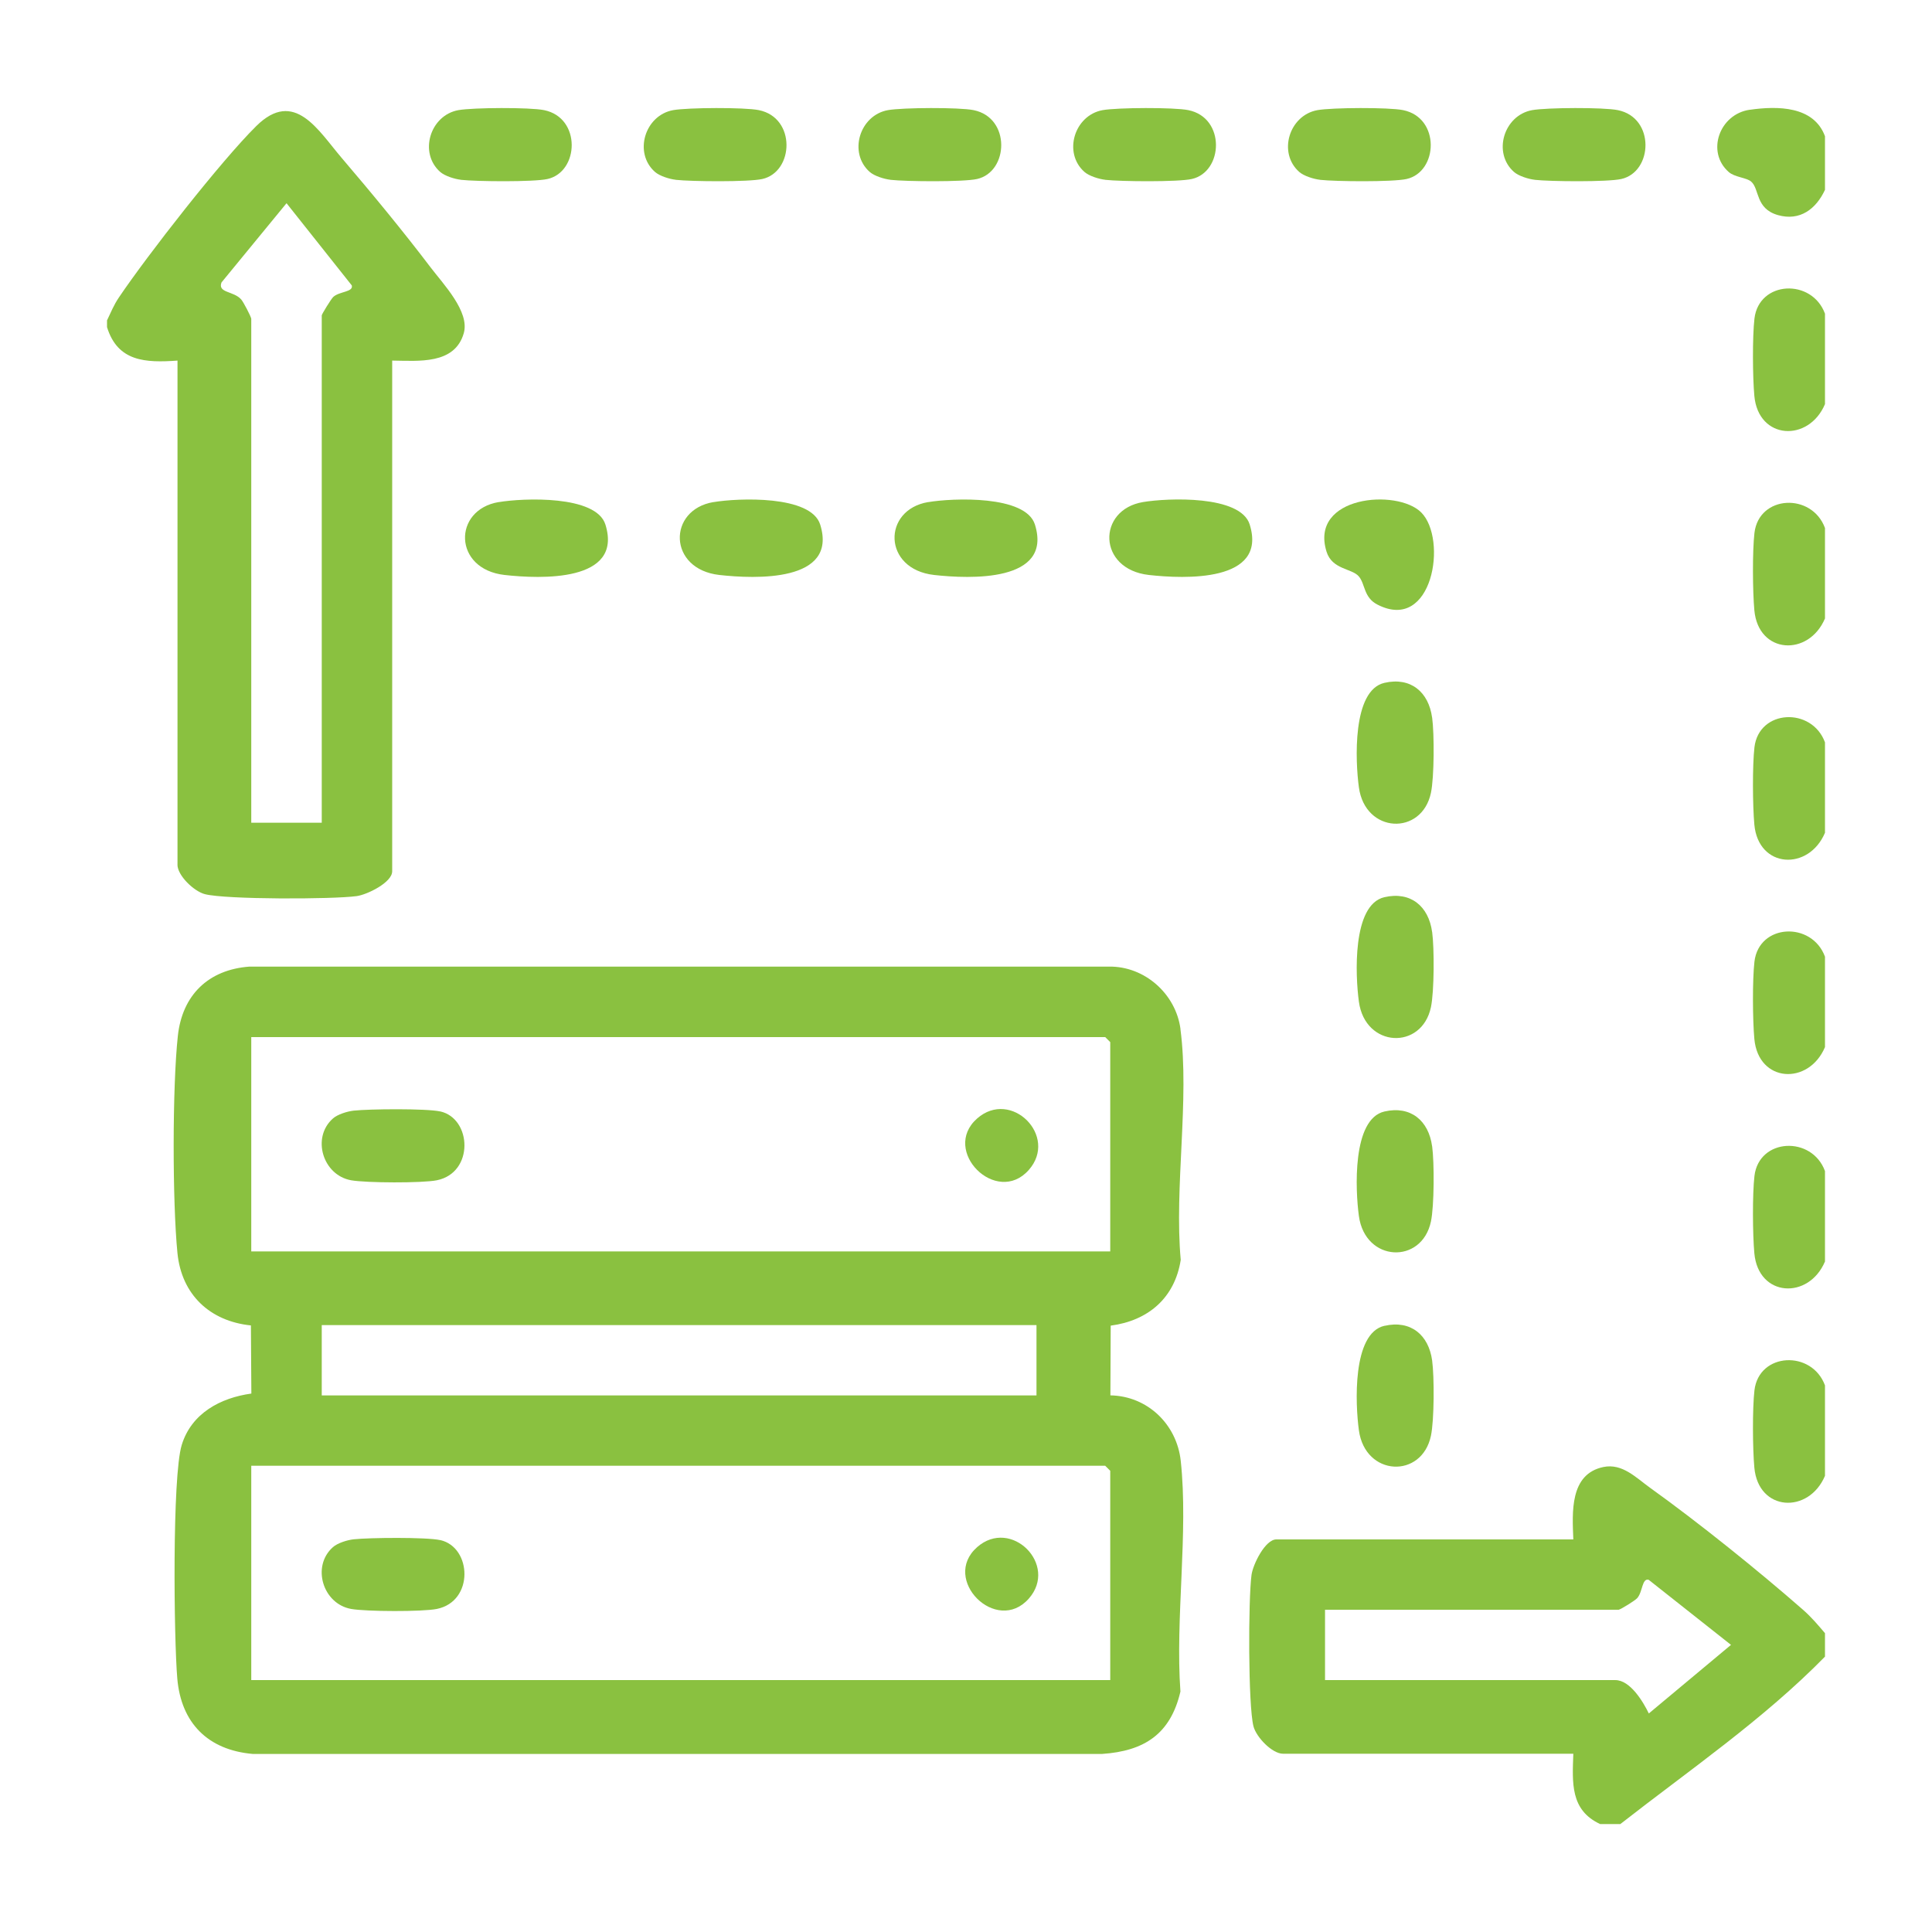
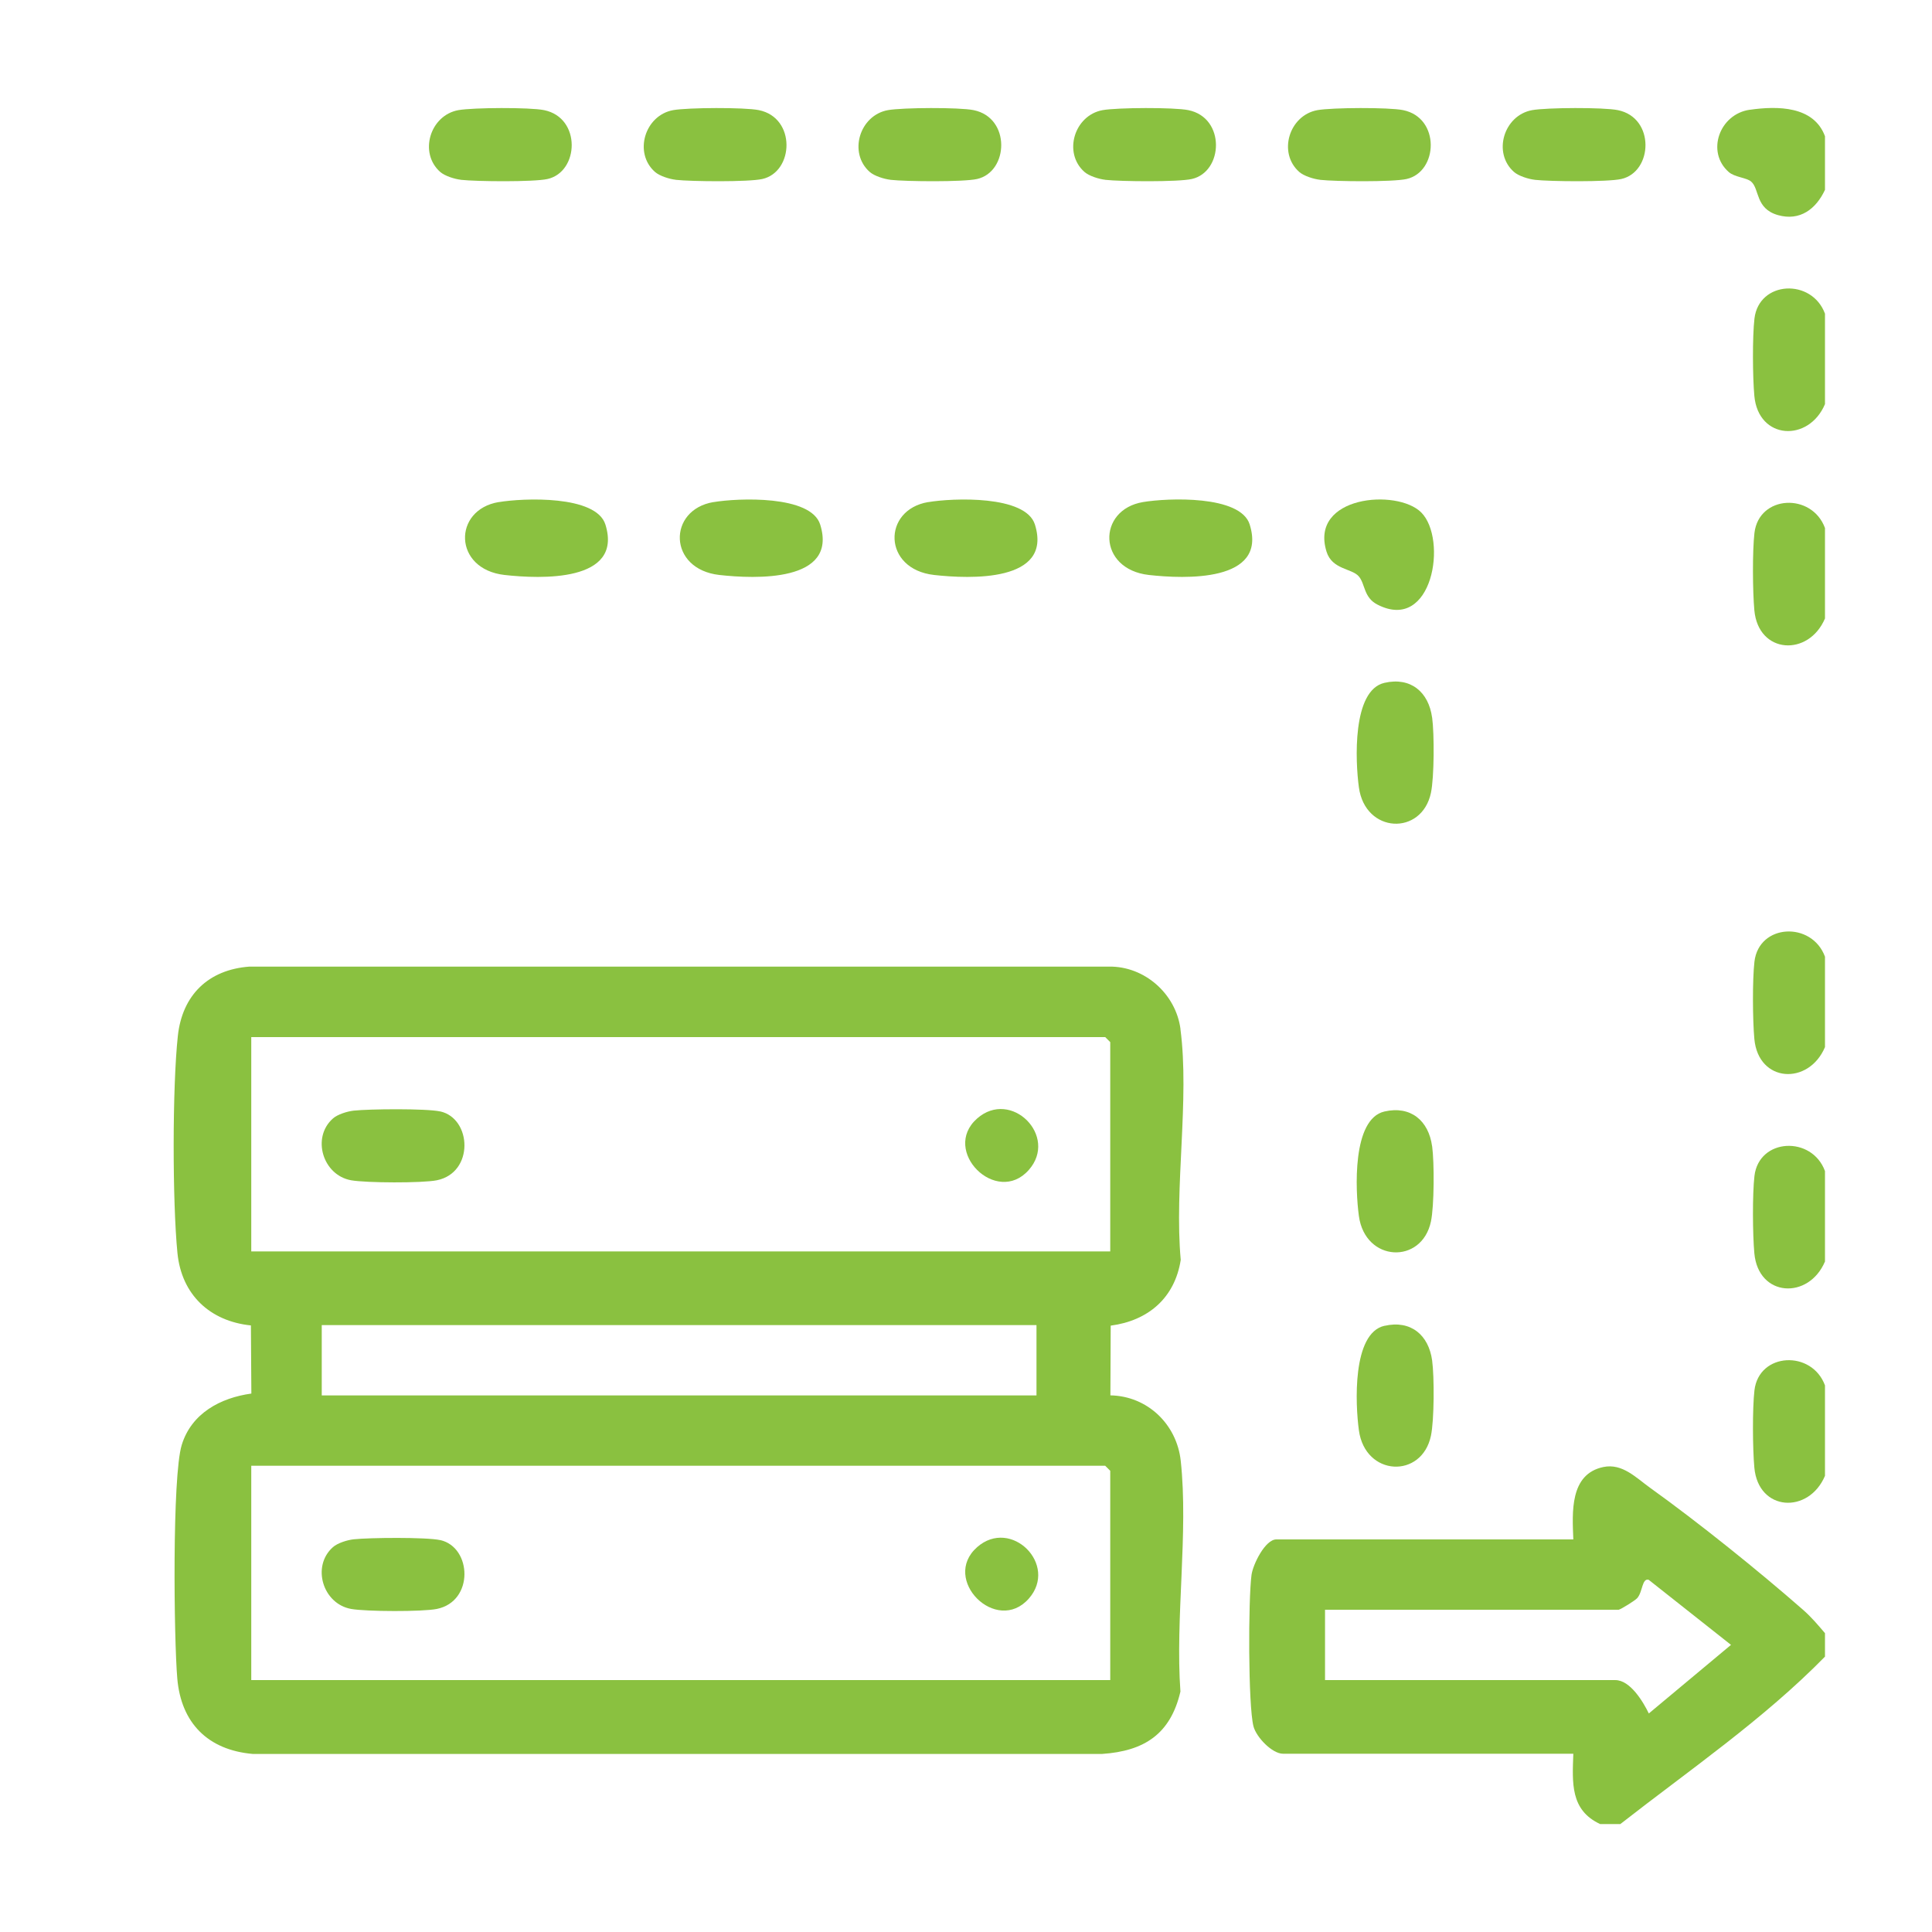
<svg xmlns="http://www.w3.org/2000/svg" id="Layer_1" version="1.1" viewBox="0 0 384 384">
  <defs>
    <style>
      .st0 {
        fill: #8ac140;
      }
    </style>
  </defs>
-   <path class="st0" d="M35.27,171.85c0,2.17,3.28,5.31,5.45,5.87,4.16,1.08,25.4,1.04,30.17.39,2.08-.28,7.06-2.71,7.06-4.93v-101.51c5.24.05,12.43.83,14.23-5.45,1.22-4.28-4.05-9.72-6.63-13.12-5.39-7.11-11.81-14.89-17.62-21.69-4.66-5.44-9.4-13.87-17-6.35-7,6.92-21.6,25.62-27.27,34.02-1.09,1.61-1.57,2.92-2.39,4.6v1.33c2.11,6.87,7.63,7.12,14.01,6.66v100.18ZM44.04,56.12l12.91-15.73,12.97,16.34c.34,1.34-2.41,1.16-3.66,2.27-.44.39-2.31,3.46-2.31,3.68v100.84h-14.01V63.35c-.1-.54-1.56-3.33-1.99-3.82-1.49-1.72-4.74-1.27-3.92-3.4Z" />
  <path class="st0" d="M358.38,319.97c-8.84-7.75-20.85-17.41-30.4-24.25-2.79-2-5.53-4.92-9.29-4.14-6.74,1.4-6.19,9.04-5.98,14.39h-59.02c-2.23,0-4.66,4.98-4.94,7.05-.65,4.76-.69,25.96.39,30.11.57,2.17,3.71,5.44,5.88,5.44h57.69c-.2,5.79-.63,11.21,5.34,13.98h4c13.75-10.75,28.47-20.82,40.68-33.28v-4.66c-1.37-1.62-2.74-3.23-4.35-4.64ZM327.72,340.57c-1.12-2.31-3.69-6.64-6.67-6.64h-57.69v-13.98h58.36c.46-.09,3.27-1.83,3.69-2.31,1.1-1.24.93-3.99,2.27-3.65l16.37,12.94-16.33,13.63Z" />
  <path class="st0" d="M348.71,63.33c-.42,3.61-.36,11.67-.02,15.36.8,8.76,10.81,9.26,14.04,1.63v-17.97c-2.6-7.07-13.13-6.59-14.02.98Z" />
  <path class="st0" d="M348.71,191.13c-.42,3.61-.36,11.67-.02,15.36.8,8.76,10.81,9.26,14.04,1.63v-17.97c-2.6-7.07-13.13-6.59-14.02.98Z" />
  <path class="st0" d="M348.71,105.93c-.42,3.61-.36,11.67-.02,15.36.8,8.76,10.81,9.26,14.04,1.63v-17.97c-2.6-7.07-13.13-6.59-14.02.98Z" />
  <path class="st0" d="M348.71,233.74c-.42,3.61-.36,11.67-.02,15.36.8,8.76,10.81,9.26,14.04,1.63v-17.97c-2.6-7.07-13.13-6.59-14.02.98Z" />
  <path class="st0" d="M348.71,276.34c-.42,3.61-.36,11.67-.02,15.36.8,8.76,10.81,9.26,14.04,1.63v-17.97c-2.6-7.07-13.13-6.59-14.02.98Z" />
-   <path class="st0" d="M348.71,148.53c-.42,3.61-.36,11.67-.02,15.36.8,8.76,10.81,9.26,14.04,1.63v-17.97c-2.6-7.07-13.13-6.59-14.02.98Z" />
  <path class="st0" d="M347.79,21.81c-6.05.86-8.73,8.4-4.19,12.38,1.18,1.04,3.52,1.11,4.44,1.89,1.72,1.46.8,5.37,5.33,6.67,4.38,1.25,7.59-1.21,9.36-5.02v-10.65c-2.23-6.03-9.42-6.05-14.94-5.26Z" />
  <path class="st0" d="M234.63,204.52c-.92-6.98-7.13-12.52-14.25-12.4H49.58c-8.19.61-13.35,5.67-14.23,13.76-1.1,10.16-1.09,32.97-.08,43.18.82,8.25,6.43,13.54,14.6,14.38l.09,13.54c-6.15.85-11.91,3.92-13.84,10.22-1.92,6.26-1.56,38.56-.88,46.43.76,8.83,6.09,14.21,15.01,14.98h168.79c8.41-.57,13.61-3.96,15.58-12.4-1.05-14.58,1.61-31.58.06-45.87-.79-7.26-6.62-12.87-13.98-13l.06-13.86c7.45-.98,12.74-5.5,13.92-13.07-1.31-14.37,1.78-31.9-.06-45.87ZM220.68,333.93H49.94v-42.6h169.73l1,1v41.6ZM63.95,277.35v-13.98h142.06v13.98H63.95ZM220.68,248.73H49.94v-42.6h169.73l1,1v41.6Z" />
-   <path class="st0" d="M284.64,185.22c-.69-5.08-4.25-8.1-9.47-6.9-6.46,1.48-5.78,15.68-5.08,20.77,1.25,9.2,12.51,9.68,14.32,1.09.66-3.12.68-11.73.24-14.95Z" />
  <path class="st0" d="M284.64,142.62c-.69-5.08-4.25-8.1-9.47-6.9-6.46,1.48-5.78,15.68-5.08,20.77,1.25,9.2,12.51,9.68,14.32,1.09.66-3.12.68-11.73.24-14.95Z" />
  <path class="st0" d="M284.64,227.82c-.69-5.08-4.25-8.1-9.47-6.9-6.46,1.48-5.78,15.68-5.08,20.77,1.25,9.2,12.51,9.68,14.32,1.09.66-3.12.68-11.73.24-14.95Z" />
  <path class="st0" d="M275.17,263.51c-6.46,1.48-5.78,15.68-5.08,20.77,1.25,9.2,12.51,9.68,14.32,1.09.66-3.12.68-11.73.24-14.95-.69-5.08-4.25-8.1-9.47-6.9Z" />
  <path class="st0" d="M248.39,104.25c-1.84-5.89-16.35-5.28-21.21-4.46-9.15,1.53-9.07,13.34,1.17,14.49,7.04.79,23.63,1.5,20.04-10.02Z" />
  <path class="st0" d="M184.49,99.79c-9.15,1.53-9.07,13.34,1.17,14.49,7.04.79,23.63,1.5,20.04-10.02-1.84-5.89-16.35-5.28-21.21-4.46Z" />
  <path class="st0" d="M141.81,99.79c-9.15,1.53-9.07,13.34,1.17,14.49,7.04.79,23.63,1.5,20.04-10.02-1.84-5.89-16.35-5.28-21.21-4.46Z" />
  <path class="st0" d="M99.12,99.79c-9.15,1.53-9.07,13.34,1.17,14.49,7.04.79,23.63,1.5,20.04-10.02-1.84-5.89-16.35-5.28-21.21-4.46Z" />
  <path class="st0" d="M91.61,35.74c3.09.35,14.48.45,17.21-.16,6.3-1.41,6.76-12.18-.68-13.69-2.86-.58-14.09-.52-17.03,0-5.64,1.02-7.91,8.49-3.62,12.28.92.81,2.87,1.42,4.11,1.56Z" />
  <path class="st0" d="M134.3,35.74c3.09.35,14.48.45,17.21-.16,6.3-1.41,6.76-12.18-.68-13.69-2.86-.58-14.09-.52-17.03,0-5.64,1.02-7.91,8.49-3.62,12.28.92.81,2.87,1.42,4.11,1.56Z" />
  <path class="st0" d="M176.98,35.74c3.09.35,14.48.45,17.21-.16,6.3-1.41,6.76-12.18-.68-13.69-2.86-.58-14.09-.52-17.03,0-5.64,1.02-7.91,8.49-3.62,12.28.92.81,2.87,1.42,4.11,1.56Z" />
  <path class="st0" d="M219.66,35.74c3.09.35,14.48.45,17.21-.16,6.3-1.41,6.76-12.18-.68-13.69-2.86-.58-14.09-.52-17.03,0-5.64,1.02-7.91,8.49-3.62,12.28.92.81,2.87,1.42,4.11,1.56Z" />
  <path class="st0" d="M262.35,35.74c3.09.35,14.48.45,17.21-.16,6.3-1.41,6.76-12.18-.68-13.69-2.86-.58-14.09-.52-17.03,0-5.64,1.02-7.91,8.49-3.62,12.28.92.81,2.87,1.42,4.11,1.56Z" />
  <path class="st0" d="M305.03,35.74c3.09.35,14.48.45,17.21-.16,6.3-1.41,6.76-12.18-.68-13.69-2.86-.58-14.09-.52-17.03,0-5.64,1.02-7.91,8.49-3.62,12.28.92.81,2.87,1.42,4.11,1.56Z" />
  <path class="st0" d="M282.48,101.85c-4.79-4.78-22.27-3.3-18.82,7.8,1.12,3.59,5.02,3.29,6.41,4.91,1.31,1.52.93,4.19,3.71,5.61,10.99,5.65,13.99-13.04,8.69-18.33Z" />
-   <path class="st0" d="M87.49,306.11c-2.73-.61-14.12-.5-17.21-.16-1.25.14-3.2.74-4.11,1.56-4.29,3.79-2.02,11.27,3.62,12.28,2.94.53,14.17.58,17.03,0,7.44-1.5,6.98-12.27.68-13.69Z" />
+   <path class="st0" d="M87.49,306.11c-2.73-.61-14.12-.5-17.21-.16-1.25.14-3.2.74-4.11,1.56-4.29,3.79-2.02,11.27,3.62,12.28,2.94.53,14.17.58,17.03,0,7.44-1.5,6.98-12.27.68-13.69" />
  <path class="st0" d="M194.21,307.51c-7.25,6.4,3.85,17.47,10.26,10.24,5.96-6.73-3.51-16.19-10.26-10.24Z" />
  <path class="st0" d="M87.49,220.91c-2.73-.61-14.12-.5-17.21-.16-1.25.14-3.2.74-4.11,1.56-4.29,3.79-2.02,11.27,3.62,12.28,2.94.53,14.17.58,17.03,0,7.44-1.5,6.98-12.27.68-13.69Z" />
  <path class="st0" d="M194.21,222.31c-7.25,6.4,3.85,17.47,10.26,10.24,5.96-6.73-3.51-16.19-10.26-10.24Z" />
</svg>